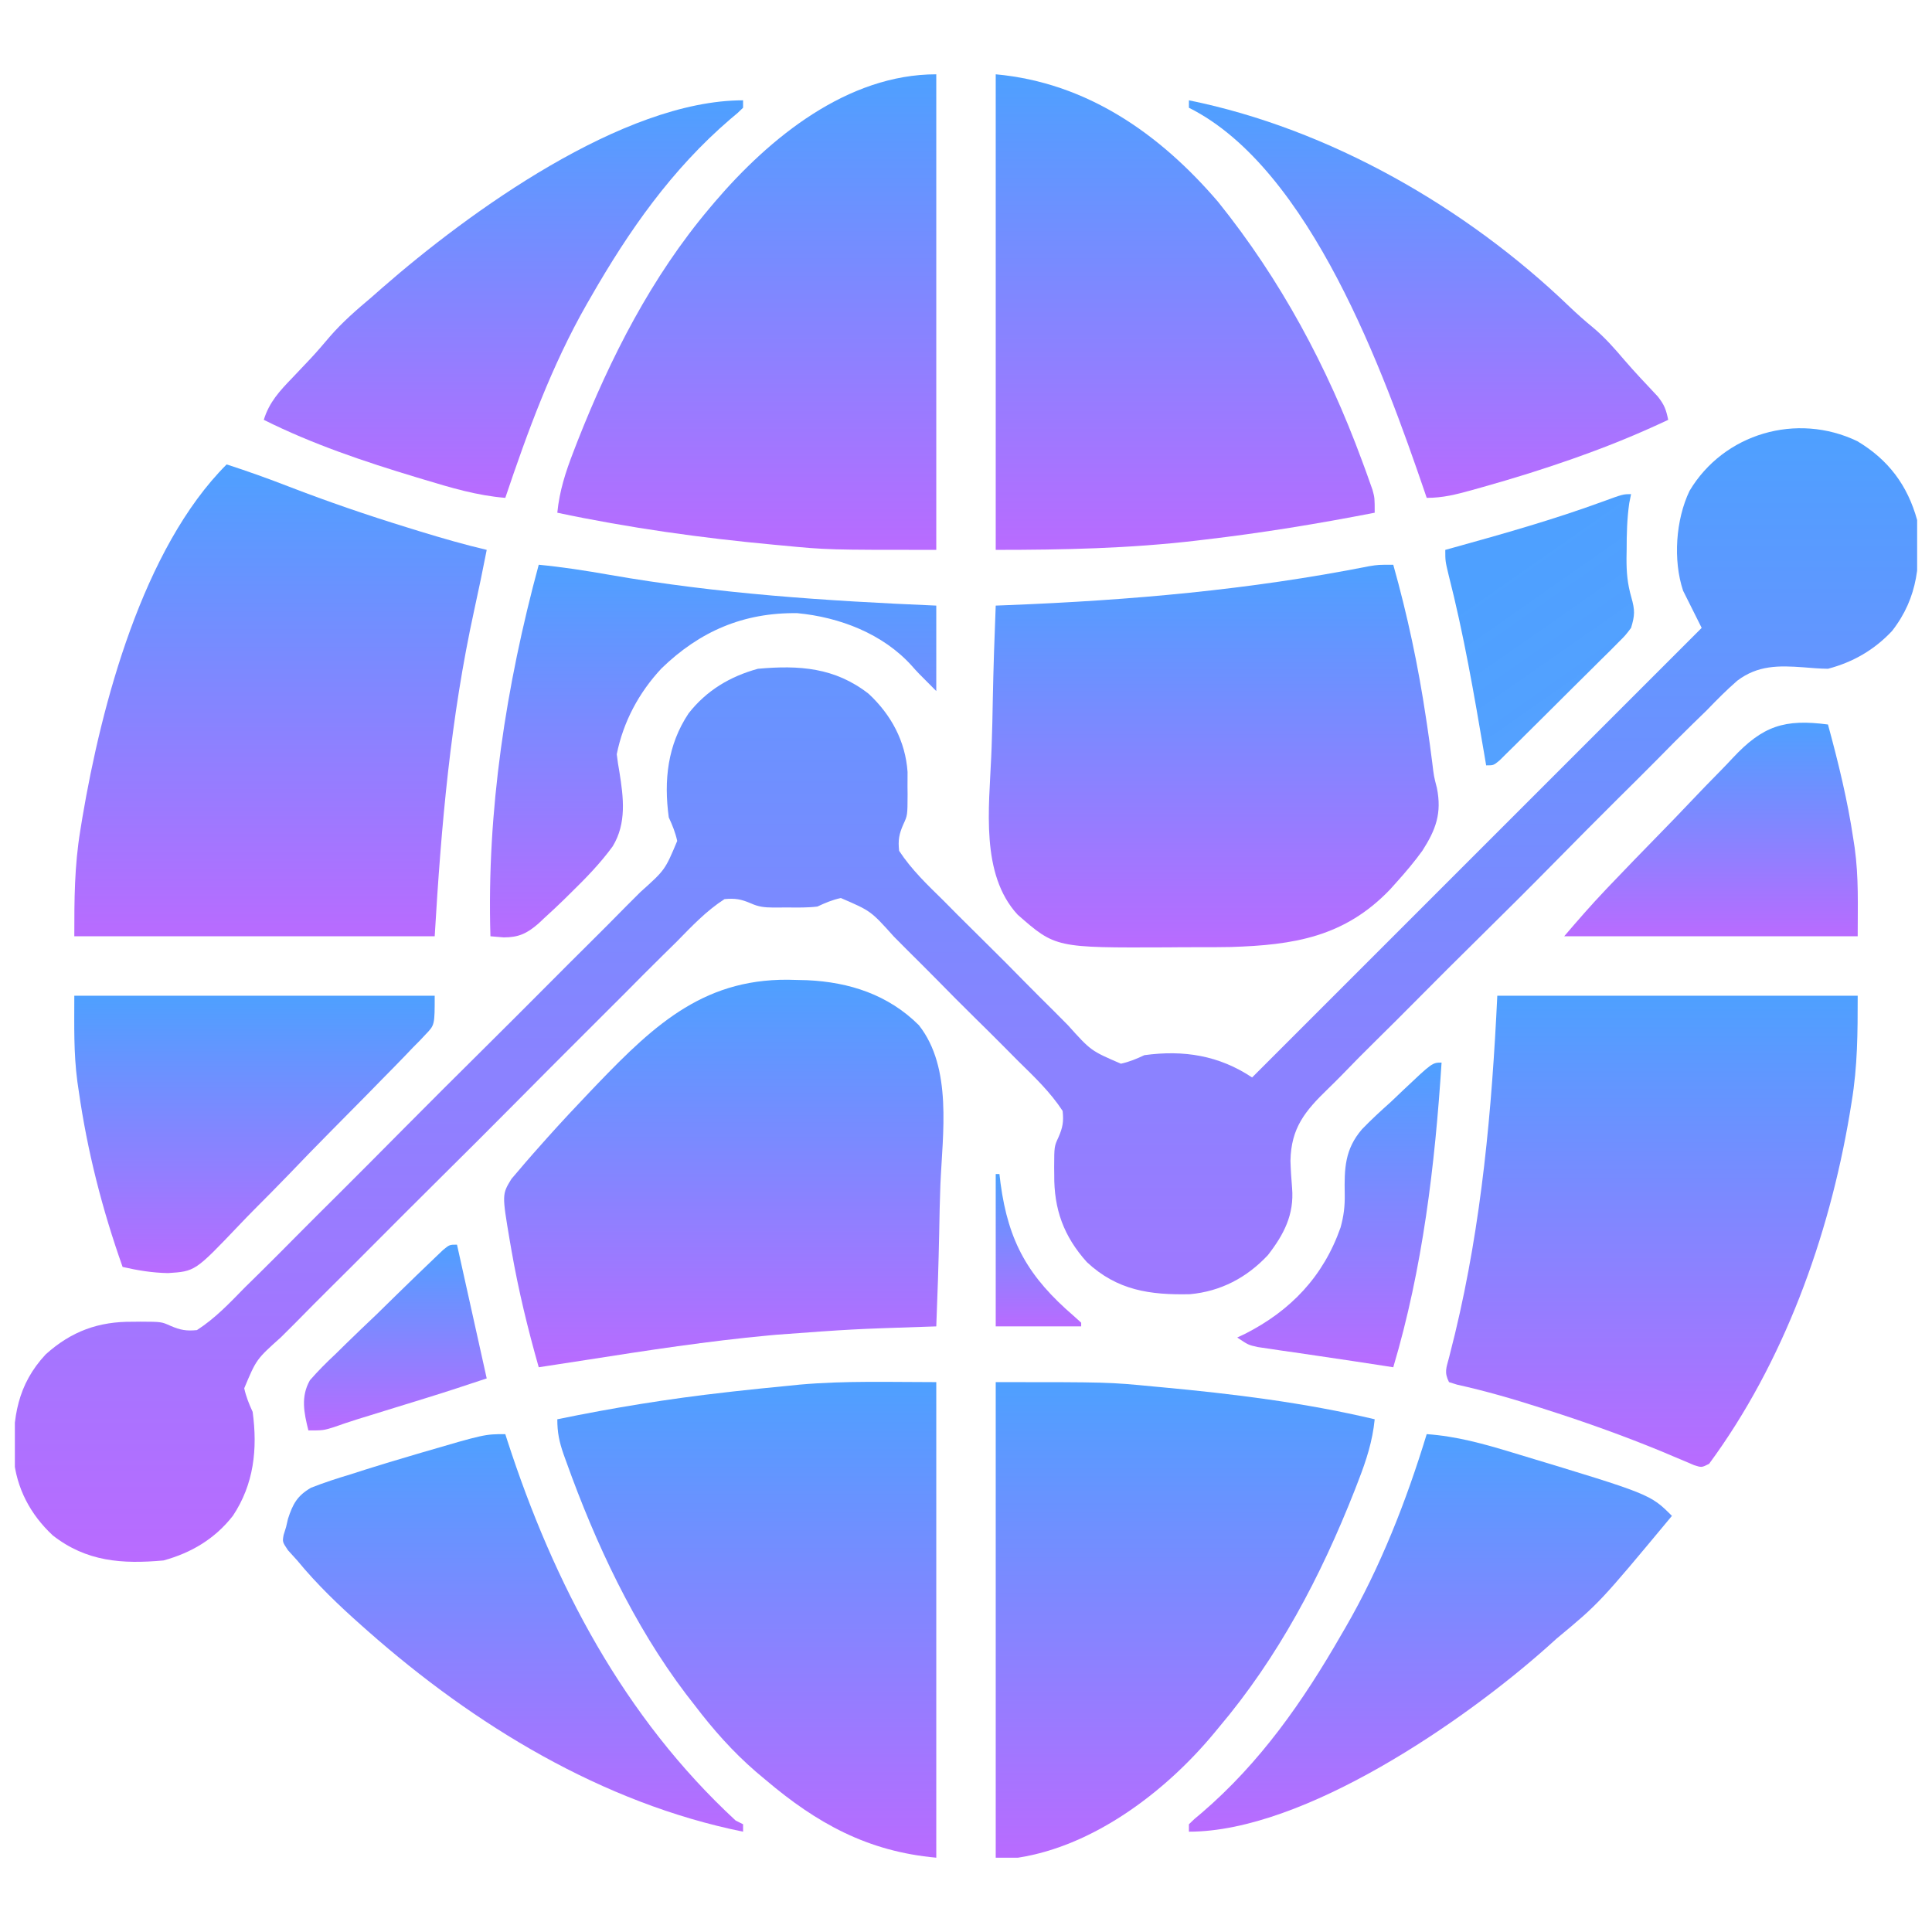
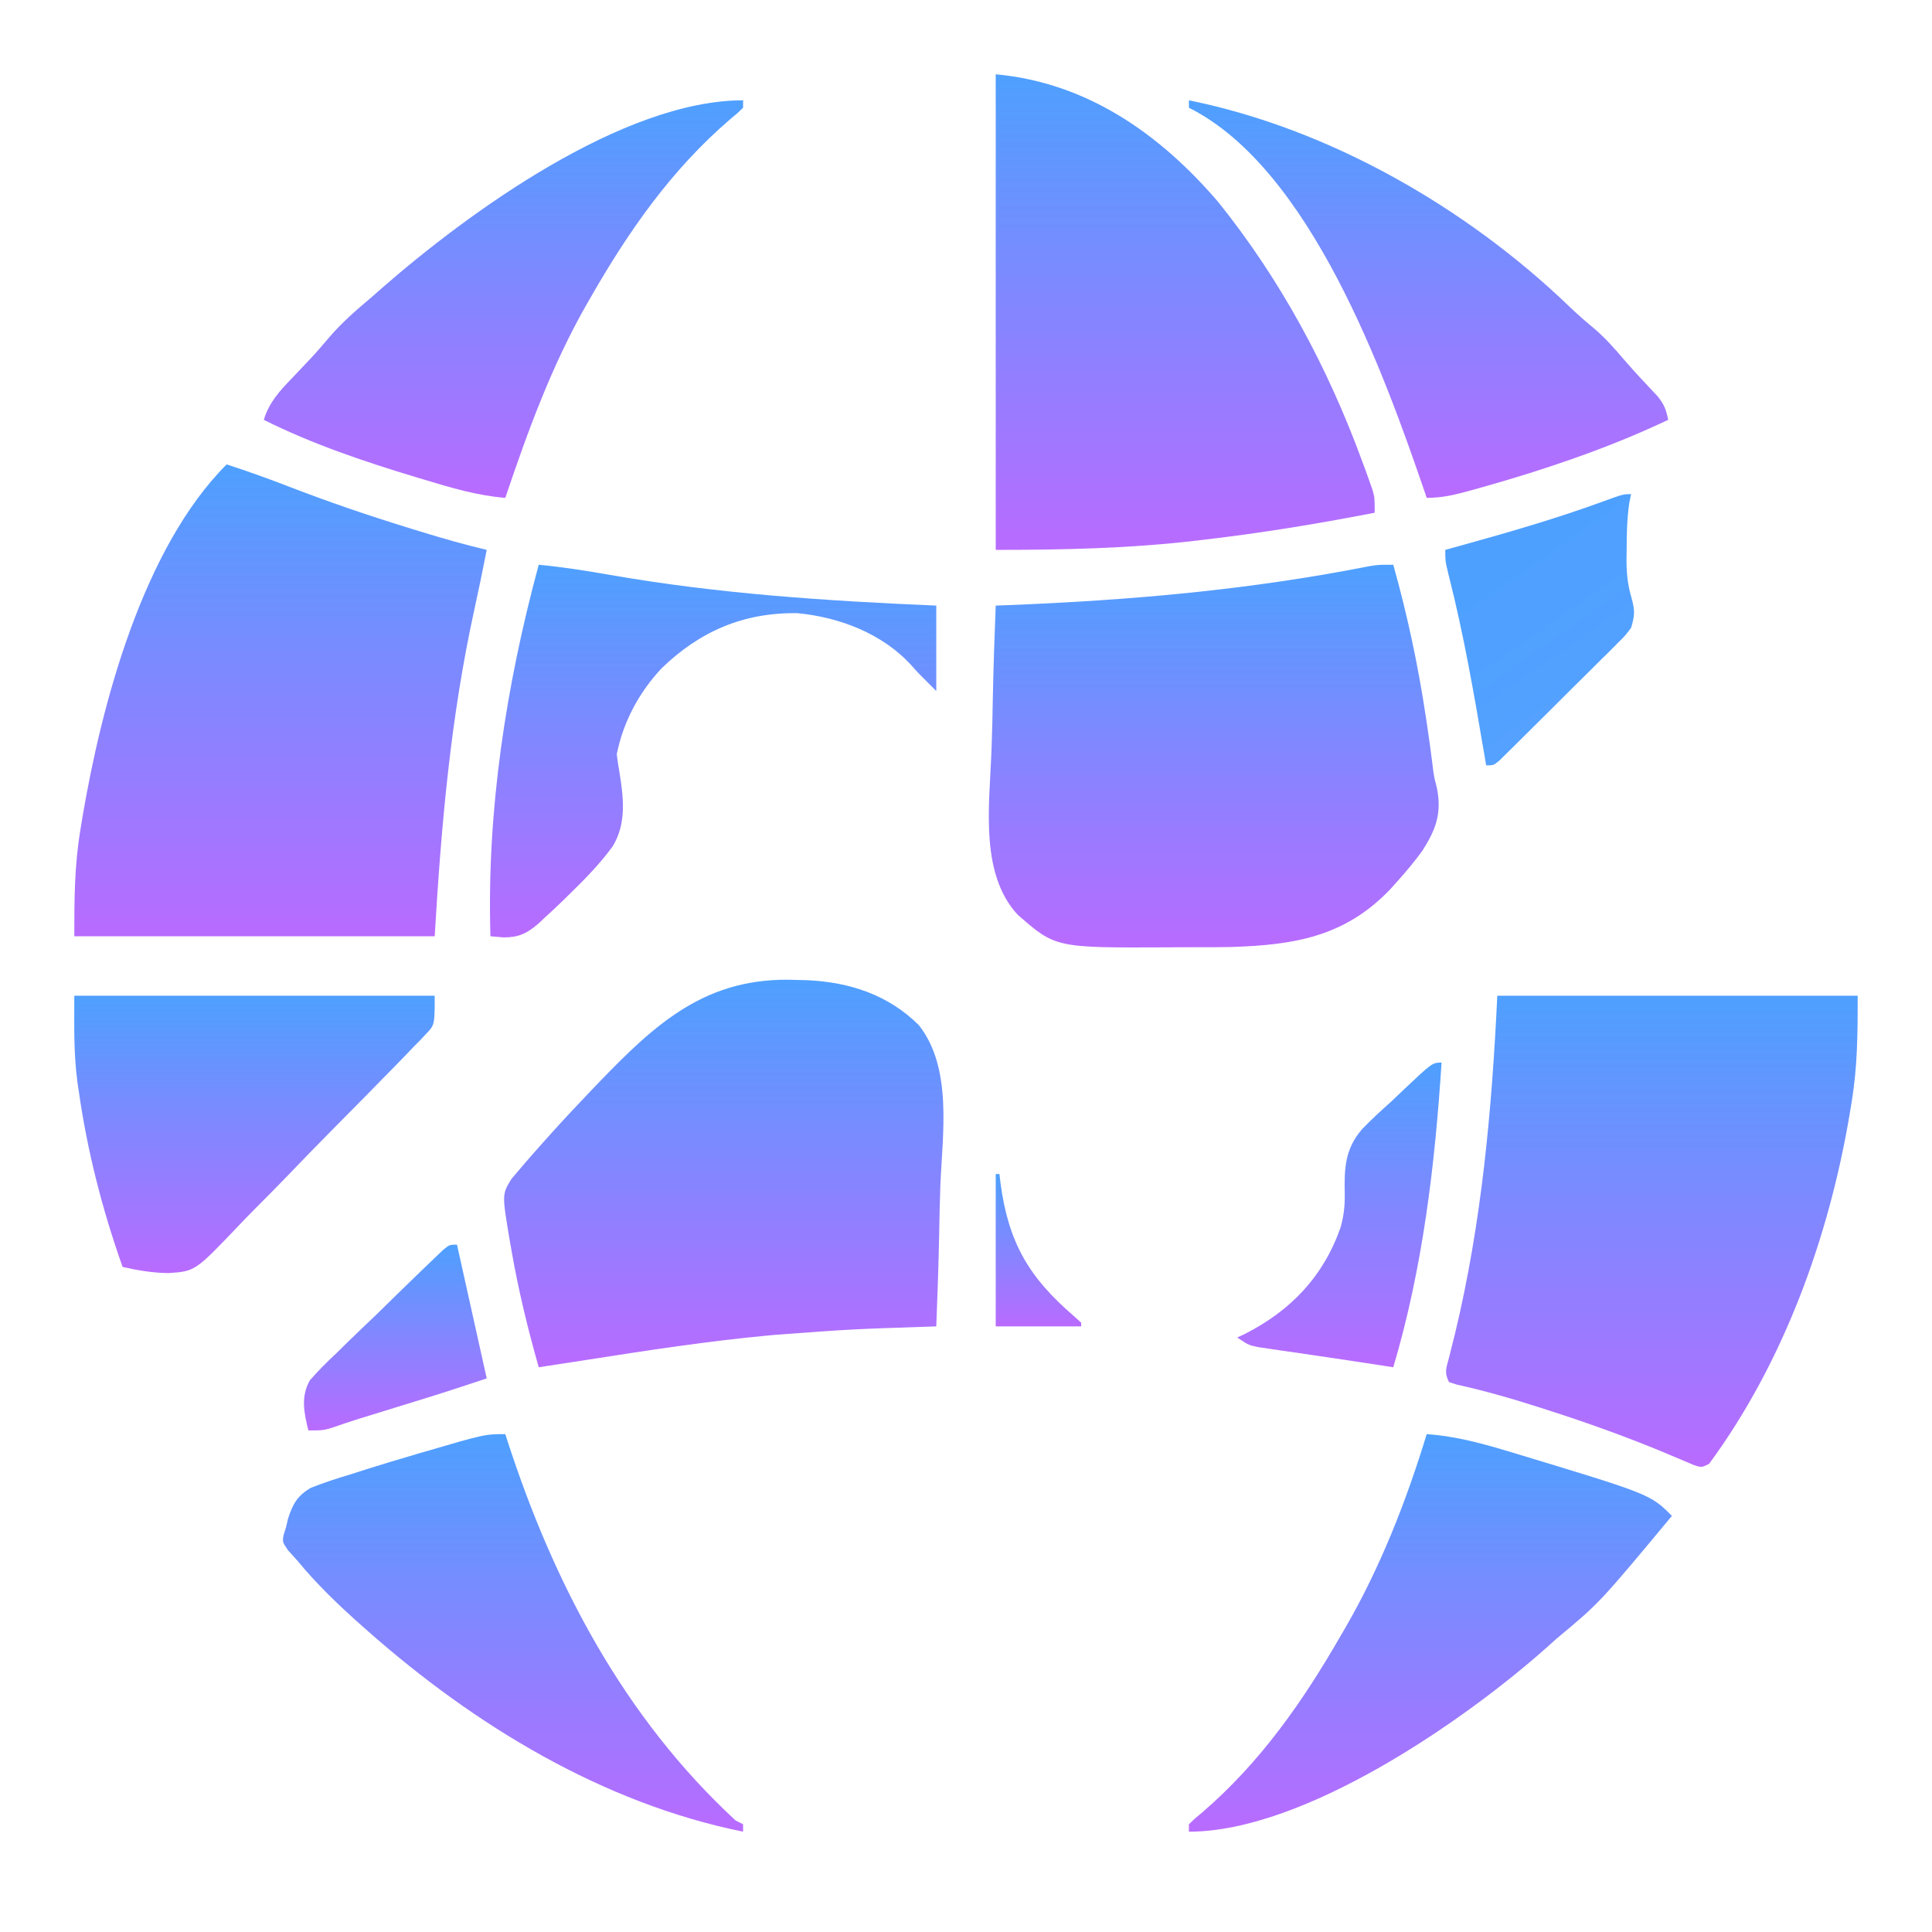
<svg xmlns="http://www.w3.org/2000/svg" width="65" height="65" viewBox="0 0 65 65" fill="none">
  <g clip-path="url(#clip0_2436_14160)">
-     <path d="M62.487 14.843C63.53 15.465 64.178 16.326 64.501 17.5C64.625 18.887 64.544 20.092 63.657 21.227C63.061 21.864 62.342 22.279 61.501 22.5C61.224 22.497 60.952 22.474 60.677 22.451C59.84 22.389 59.139 22.38 58.45 22.9C58.088 23.215 57.754 23.552 57.422 23.897C57.268 24.047 57.113 24.197 56.959 24.347C56.543 24.752 56.136 25.163 55.73 25.577C55.301 26.011 54.868 26.439 54.435 26.868C53.709 27.59 52.989 28.316 52.271 29.045C51.443 29.886 50.607 30.717 49.767 31.545C49.043 32.258 48.323 32.976 47.608 33.698C47.181 34.128 46.754 34.556 46.322 34.98C45.915 35.38 45.515 35.784 45.12 36.194C44.974 36.342 44.827 36.489 44.678 36.633C43.905 37.381 43.437 37.947 43.416 39.055C43.425 39.361 43.446 39.665 43.471 39.97C43.545 40.864 43.194 41.536 42.657 42.227C41.95 42.984 41.069 43.449 40.034 43.542C38.693 43.572 37.587 43.416 36.567 42.463C35.79 41.599 35.456 40.685 35.469 39.523C35.468 39.441 35.467 39.358 35.466 39.273C35.469 38.568 35.469 38.568 35.611 38.262C35.755 37.932 35.79 37.736 35.751 37.375C35.334 36.739 34.797 36.228 34.256 35.698C34.098 35.539 33.941 35.38 33.784 35.222C33.454 34.889 33.121 34.56 32.787 34.232C32.359 33.812 31.938 33.386 31.518 32.958C31.194 32.629 30.867 32.304 30.539 31.979C30.382 31.823 30.226 31.667 30.072 31.509C29.299 30.648 29.299 30.648 28.289 30.213C27.999 30.277 27.768 30.375 27.5 30.5C27.164 30.541 26.841 30.533 26.5 30.531C26.338 30.532 26.176 30.533 26.008 30.533C25.718 30.53 25.527 30.512 25.261 30.392C24.934 30.252 24.732 30.215 24.375 30.25C23.761 30.645 23.273 31.164 22.764 31.684C22.604 31.841 22.445 31.998 22.285 32.155C21.853 32.581 21.424 33.012 20.997 33.444C20.549 33.895 20.098 34.343 19.648 34.791C18.892 35.544 18.139 36.301 17.387 37.059C16.519 37.935 15.645 38.806 14.768 39.675C14.016 40.421 13.267 41.17 12.519 41.921C12.073 42.369 11.626 42.817 11.176 43.262C10.753 43.681 10.334 44.103 9.917 44.528C9.764 44.683 9.609 44.837 9.453 44.99C8.625 45.732 8.625 45.732 8.217 46.707C8.281 46.997 8.377 47.231 8.5 47.5C8.671 48.751 8.541 49.938 7.835 50.998C7.232 51.77 6.44 52.243 5.5 52.5C4.113 52.625 2.909 52.544 1.774 51.656C1.017 50.949 0.552 50.068 0.458 49.033C0.428 47.692 0.585 46.587 1.538 45.566C2.402 44.789 3.316 44.455 4.477 44.469C4.56 44.468 4.642 44.467 4.727 44.466C5.431 44.469 5.431 44.469 5.741 44.608C6.068 44.748 6.269 44.785 6.625 44.75C7.24 44.355 7.728 43.836 8.237 43.316C8.397 43.159 8.556 43.002 8.716 42.845C9.148 42.419 9.577 41.988 10.004 41.556C10.451 41.105 10.902 40.657 11.353 40.209C12.109 39.456 12.862 38.699 13.613 37.941C14.482 37.065 15.356 36.194 16.233 35.325C16.985 34.579 17.734 33.83 18.482 33.079C18.928 32.631 19.375 32.183 19.825 31.738C20.248 31.319 20.667 30.897 21.084 30.473C21.237 30.317 21.392 30.163 21.548 30.01C22.375 29.268 22.375 29.268 22.784 28.293C22.72 28.003 22.624 27.769 22.5 27.5C22.33 26.249 22.46 25.062 23.166 24.002C23.769 23.23 24.561 22.758 25.5 22.5C26.888 22.375 28.092 22.456 29.227 23.344C29.983 24.049 30.461 24.935 30.534 25.971C30.534 26.14 30.534 26.308 30.532 26.477C30.533 26.559 30.534 26.642 30.535 26.727C30.532 27.432 30.532 27.432 30.39 27.738C30.246 28.068 30.211 28.264 30.25 28.625C30.667 29.261 31.204 29.772 31.745 30.302C31.903 30.461 32.06 30.619 32.217 30.779C32.547 31.11 32.88 31.44 33.214 31.768C33.642 32.188 34.063 32.614 34.483 33.042C34.807 33.371 35.134 33.696 35.462 34.021C35.619 34.177 35.775 34.333 35.929 34.491C36.702 35.352 36.702 35.352 37.712 35.787C38.002 35.723 38.233 35.626 38.501 35.5C39.823 35.319 41.012 35.508 42.126 36.25C47.117 31.259 52.108 26.267 57.251 21.125C57.044 20.712 56.838 20.3 56.626 19.875C56.283 18.847 56.377 17.485 56.843 16.514C57.993 14.585 60.447 13.864 62.487 14.843Z" fill="url(#paint0_linear_2436_14160)" />
    <path d="M7.625 15.625C8.336 15.854 9.035 16.106 9.732 16.376C11.037 16.879 12.351 17.33 13.688 17.742C13.84 17.789 13.993 17.837 14.15 17.885C14.888 18.11 15.624 18.323 16.375 18.5C16.243 19.178 16.103 19.854 15.954 20.529C15.158 24.172 14.846 27.748 14.625 31.5C10.624 31.5 6.622 31.5 2.5 31.5C2.5 30.249 2.503 29.141 2.703 27.93C2.725 27.792 2.748 27.653 2.771 27.511C3.414 23.704 4.803 18.447 7.625 15.625Z" fill="url(#paint1_linear_2436_14160)" />
    <path d="M50.375 33.5C54.376 33.5 58.377 33.5 62.5 33.5C62.5 34.751 62.497 35.859 62.297 37.07C62.274 37.208 62.252 37.347 62.229 37.489C61.529 41.634 60.008 45.844 57.5 49.25C57.25 49.375 57.25 49.375 56.996 49.294C56.839 49.227 56.839 49.227 56.678 49.158C56.557 49.107 56.437 49.057 56.313 49.005C56.181 48.949 56.05 48.893 55.914 48.836C54.653 48.317 53.383 47.861 52.086 47.445C52.005 47.419 51.924 47.393 51.841 47.366C50.91 47.067 49.981 46.797 49.025 46.586C48.934 46.558 48.843 46.529 48.75 46.5C48.581 46.163 48.661 46.022 48.755 45.66C48.786 45.535 48.817 45.41 48.849 45.282C48.883 45.145 48.917 45.008 48.953 44.867C49.853 41.124 50.192 37.342 50.375 33.5Z" fill="url(#paint2_linear_2436_14160)" />
    <path d="M46.875 19C47.353 20.703 47.716 22.408 47.976 24.156C47.989 24.243 48.002 24.33 48.016 24.42C48.078 24.836 48.136 25.253 48.188 25.671C48.241 26.116 48.241 26.116 48.343 26.51C48.513 27.359 48.309 27.911 47.856 28.619C47.592 28.984 47.308 29.322 47.008 29.656C46.929 29.744 46.851 29.831 46.771 29.921C45.238 31.525 43.527 31.795 41.409 31.861C41.002 31.869 40.595 31.87 40.188 31.868C39.884 31.867 39.581 31.87 39.277 31.873C35.51 31.889 35.51 31.889 34.234 30.77C32.982 29.41 33.278 27.166 33.349 25.451C33.353 25.346 33.358 25.241 33.362 25.133C33.383 24.596 33.392 24.058 33.402 23.521C33.423 22.472 33.457 21.424 33.5 20.375C33.713 20.367 33.713 20.367 33.931 20.358C38.028 20.196 42.041 19.846 46.066 19.049C46.375 19 46.375 19 46.875 19Z" fill="url(#paint3_linear_2436_14160)" />
    <path d="M26.782 32.969C26.905 32.972 27.029 32.975 27.156 32.978C28.58 33.042 29.888 33.469 30.914 34.491C32.05 35.93 31.711 38.142 31.638 39.867C31.617 40.404 31.608 40.942 31.598 41.479C31.577 42.528 31.543 43.577 31.5 44.625C31.409 44.628 31.317 44.631 31.223 44.634C28.667 44.718 28.667 44.718 26.118 44.906C26.035 44.914 25.952 44.922 25.866 44.929C23.816 45.12 21.784 45.431 19.75 45.75C19.439 45.798 19.127 45.846 18.815 45.894C18.682 45.914 18.549 45.935 18.412 45.956C18.317 45.971 18.223 45.985 18.125 46C17.757 44.705 17.443 43.413 17.211 42.086C17.19 41.965 17.169 41.843 17.147 41.718C16.889 40.183 16.889 40.183 17.207 39.663C17.304 39.549 17.402 39.435 17.502 39.318C17.556 39.255 17.61 39.191 17.665 39.126C17.845 38.917 18.027 38.711 18.211 38.505C18.275 38.434 18.338 38.362 18.403 38.289C18.884 37.751 19.377 37.225 19.875 36.703C19.984 36.589 19.984 36.589 20.095 36.473C22.063 34.425 23.768 32.844 26.782 32.969Z" fill="url(#paint4_linear_2436_14160)" />
-     <path d="M33.5 46.5C37.291 46.5 37.291 46.5 38.82 46.648C38.907 46.656 38.993 46.664 39.082 46.672C41.477 46.894 43.908 47.193 46.25 47.75C46.177 48.488 45.97 49.123 45.703 49.812C45.659 49.926 45.615 50.04 45.57 50.157C44.432 53.043 43.008 55.751 41 58.125C40.947 58.19 40.893 58.254 40.838 58.321C39.222 60.267 36.813 62.104 34.25 62.5C34.002 62.5 33.755 62.5 33.5 62.5C33.5 57.22 33.5 51.94 33.5 46.5Z" fill="url(#paint5_linear_2436_14160)" />
-     <path d="M31.5 46.5C31.5 51.78 31.5 57.06 31.5 62.5C29.197 62.291 27.491 61.353 25.75 59.875C25.593 59.743 25.593 59.743 25.433 59.609C24.651 58.932 24.001 58.197 23.375 57.375C23.277 57.25 23.18 57.124 23.08 56.995C21.319 54.672 20.036 51.922 19.055 49.187C19.023 49.1 18.992 49.012 18.959 48.922C18.815 48.503 18.75 48.2 18.75 47.75C20.631 47.363 22.506 47.058 24.414 46.844C24.505 46.833 24.596 46.823 24.69 46.812C25.293 46.745 25.896 46.683 26.5 46.625C26.634 46.611 26.767 46.598 26.905 46.584C28.443 46.449 29.942 46.5 31.5 46.5Z" fill="url(#paint6_linear_2436_14160)" />
    <path d="M33.5 2.5C36.556 2.778 39.015 4.494 40.98 6.79C43.084 9.404 44.662 12.346 45.82 15.492C45.864 15.61 45.907 15.728 45.952 15.849C45.991 15.959 46.03 16.07 46.071 16.183C46.105 16.281 46.14 16.378 46.176 16.479C46.25 16.75 46.25 16.75 46.25 17.25C44.348 17.62 42.448 17.932 40.523 18.156C40.436 18.167 40.349 18.177 40.258 18.188C37.993 18.453 35.797 18.5 33.5 18.5C33.5 13.22 33.5 7.94 33.5 2.5Z" fill="url(#paint7_linear_2436_14160)" />
-     <path d="M31.5 2.5C31.5 7.78 31.5 13.06 31.5 18.5C27.852 18.5 27.852 18.5 26.312 18.352C26.226 18.344 26.139 18.336 26.05 18.328C23.605 18.102 21.153 17.759 18.75 17.25C18.823 16.512 19.03 15.877 19.297 15.188C19.341 15.074 19.385 14.96 19.43 14.843C20.538 12.033 21.918 9.318 23.875 7C23.932 6.933 23.989 6.865 24.047 6.796C25.899 4.628 28.51 2.5 31.5 2.5Z" fill="url(#paint8_linear_2436_14160)" />
-     <path d="M48 48.25C49.003 48.32 49.915 48.576 50.875 48.867C50.956 48.892 51.037 48.916 51.12 48.941C55.522 50.272 55.522 50.272 56.25 51C53.813 53.931 53.813 53.931 52.375 55.125C52.266 55.223 52.157 55.321 52.045 55.421C49.278 57.886 43.887 61.625 40 61.625C40 61.542 40 61.46 40 61.375C40.179 61.199 40.179 61.199 40.43 60.992C42.403 59.299 43.837 57.242 45.125 55C45.17 54.923 45.215 54.846 45.261 54.767C46.44 52.733 47.316 50.495 48 48.25Z" fill="url(#paint9_linear_2436_14160)" />
+     <path d="M48 48.25C49.003 48.32 49.915 48.576 50.875 48.867C55.522 50.272 55.522 50.272 56.25 51C53.813 53.931 53.813 53.931 52.375 55.125C52.266 55.223 52.157 55.321 52.045 55.421C49.278 57.886 43.887 61.625 40 61.625C40 61.542 40 61.46 40 61.375C40.179 61.199 40.179 61.199 40.43 60.992C42.403 59.299 43.837 57.242 45.125 55C45.17 54.923 45.215 54.846 45.261 54.767C46.44 52.733 47.316 50.495 48 48.25Z" fill="url(#paint9_linear_2436_14160)" />
    <path d="M25 3.375C25 3.458 25 3.54 25 3.625C24.821 3.801 24.821 3.801 24.57 4.008C22.599 5.7 21.16 7.757 19.875 10C19.829 10.08 19.783 10.16 19.735 10.243C18.561 12.301 17.755 14.511 17 16.75C16.05 16.673 15.167 16.408 14.258 16.133C14.136 16.096 14.136 16.096 14.011 16.059C12.267 15.534 10.506 14.941 8.875 14.125C9.057 13.53 9.413 13.149 9.836 12.711C9.973 12.567 10.109 12.422 10.246 12.278C10.344 12.174 10.344 12.174 10.445 12.068C10.669 11.828 10.882 11.579 11.094 11.328C11.523 10.834 12 10.42 12.5 10C12.616 9.898 12.731 9.797 12.85 9.692C15.764 7.144 20.957 3.375 25 3.375Z" fill="url(#paint10_linear_2436_14160)" />
    <path d="M40 3.375C44.727 4.332 49.336 6.984 52.792 10.307C53.058 10.561 53.325 10.799 53.609 11.031C53.992 11.354 54.313 11.716 54.637 12.098C55.002 12.523 55.389 12.929 55.773 13.338C55.998 13.623 56.053 13.779 56.125 14.125C55.197 14.562 54.262 14.95 53.297 15.297C53.164 15.345 53.031 15.392 52.894 15.442C51.905 15.79 50.908 16.099 49.898 16.383C49.7 16.439 49.7 16.439 49.496 16.496C48.973 16.639 48.547 16.75 48 16.75C47.973 16.671 47.946 16.592 47.919 16.511C46.583 12.618 44.098 5.674 40 3.625C40 3.542 40 3.46 40 3.375Z" fill="url(#paint11_linear_2436_14160)" />
    <path d="M17 48.25C17.023 48.32 17.045 48.39 17.068 48.462C18.632 53.286 20.995 57.779 24.75 61.25C24.833 61.291 24.915 61.333 25 61.375C25 61.458 25 61.54 25 61.625C20.264 60.666 15.957 58.038 12.375 54.875C12.275 54.787 12.275 54.787 12.174 54.697C11.396 54.008 10.661 53.304 10 52.5C9.897 52.387 9.794 52.273 9.688 52.156C9.5 51.875 9.5 51.875 9.542 51.642C9.569 51.554 9.597 51.466 9.625 51.375C9.657 51.24 9.657 51.24 9.688 51.103C9.849 50.603 9.999 50.324 10.462 50.054C10.902 49.881 11.344 49.737 11.797 49.602C11.96 49.55 12.123 49.497 12.286 49.445C12.772 49.29 13.261 49.144 13.75 49C13.893 48.958 14.035 48.916 14.182 48.872C16.307 48.25 16.307 48.25 17 48.25Z" fill="url(#paint12_linear_2436_14160)" />
    <path d="M2.5 33.5C6.502 33.5 10.503 33.5 14.625 33.5C14.625 34.484 14.625 34.484 14.322 34.799C14.221 34.907 14.221 34.907 14.117 35.017C14.005 35.13 14.005 35.13 13.89 35.245C13.812 35.327 13.734 35.409 13.653 35.494C13.394 35.764 13.131 36.031 12.868 36.297C12.685 36.484 12.503 36.67 12.32 36.857C11.936 37.249 11.551 37.638 11.164 38.026C10.671 38.522 10.185 39.025 9.701 39.53C9.326 39.918 8.946 40.302 8.564 40.684C8.383 40.867 8.203 41.052 8.026 41.239C6.564 42.773 6.564 42.773 5.651 42.832C5.127 42.822 4.635 42.742 4.125 42.625C3.44 40.691 2.939 38.736 2.649 36.703C2.633 36.598 2.618 36.493 2.602 36.384C2.474 35.404 2.5 34.513 2.5 33.5Z" fill="url(#paint13_linear_2436_14160)" />
    <path d="M18.125 19C18.926 19.077 19.712 19.2 20.504 19.339C24.158 19.978 27.799 20.217 31.5 20.375C31.5 21.324 31.5 22.273 31.5 23.25C30.875 22.625 30.875 22.625 30.675 22.399C29.706 21.322 28.247 20.763 26.823 20.629C25.009 20.605 23.543 21.241 22.258 22.485C21.497 23.297 20.97 24.282 20.75 25.375C20.773 25.576 20.804 25.776 20.84 25.975C20.977 26.83 21.086 27.698 20.614 28.473C20.193 29.052 19.699 29.556 19.188 30.055C19.114 30.127 19.041 30.2 18.965 30.275C18.75 30.485 18.531 30.688 18.309 30.89C18.243 30.952 18.177 31.014 18.109 31.078C17.725 31.409 17.447 31.537 16.95 31.538C16.801 31.526 16.653 31.513 16.5 31.5C16.373 27.276 17.023 23.071 18.125 19Z" fill="url(#paint14_linear_2436_14160)" />
-     <path d="M61.5 24.375C61.846 25.646 62.158 26.915 62.352 28.219C62.367 28.317 62.382 28.416 62.398 28.517C62.538 29.529 62.5 30.45 62.5 31.5C59.241 31.5 55.983 31.5 52.625 31.5C53.079 30.97 53.525 30.456 54.004 29.952C54.062 29.891 54.12 29.83 54.18 29.767C54.711 29.21 55.246 28.658 55.784 28.108C56.144 27.741 56.501 27.371 56.855 26.997C57.199 26.633 57.548 26.274 57.9 25.917C58.032 25.782 58.163 25.645 58.292 25.506C59.308 24.416 60.041 24.183 61.5 24.375Z" fill="url(#paint15_linear_2436_14160)" />
    <path d="M54.875 16.625C54.855 16.726 54.835 16.826 54.814 16.93C54.739 17.455 54.727 17.963 54.727 18.492C54.724 18.637 54.724 18.637 54.722 18.785C54.721 19.262 54.752 19.63 54.884 20.094C55.008 20.53 55.005 20.7 54.875 21.125C54.686 21.376 54.686 21.376 54.44 21.62C54.348 21.713 54.257 21.806 54.162 21.901C54.062 21.999 53.963 22.097 53.86 22.198C53.707 22.35 53.707 22.35 53.551 22.506C53.336 22.721 53.12 22.935 52.903 23.148C52.571 23.476 52.24 23.806 51.91 24.137C51.701 24.345 51.491 24.552 51.282 24.76C51.182 24.86 51.083 24.959 50.98 25.061C50.888 25.151 50.796 25.242 50.701 25.335C50.62 25.416 50.538 25.496 50.455 25.579C50.25 25.75 50.25 25.75 50 25.75C49.981 25.635 49.961 25.52 49.941 25.401C49.595 23.365 49.247 21.339 48.735 19.336C48.625 18.875 48.625 18.875 48.625 18.5C48.764 18.461 48.764 18.461 48.907 18.422C50.586 17.956 52.254 17.484 53.892 16.886C54.605 16.625 54.605 16.625 54.875 16.625Z" fill="url(#paint16_linear_2436_14160)" />
    <path d="M48.5 35.75C48.278 39.202 47.865 42.674 46.875 46C46.729 45.977 46.729 45.977 46.579 45.954C45.851 45.842 45.123 45.731 44.394 45.625C44.111 45.583 43.829 45.542 43.547 45.5C43.402 45.479 43.258 45.459 43.109 45.438C42.971 45.417 42.833 45.396 42.69 45.375C42.567 45.357 42.443 45.339 42.315 45.32C42 45.25 42 45.25 41.625 45C41.711 44.959 41.797 44.918 41.886 44.876C43.426 44.096 44.526 42.941 45.102 41.297C45.21 40.904 45.249 40.587 45.242 40.177C45.226 39.314 45.243 38.668 45.822 37.993C46.136 37.667 46.467 37.364 46.805 37.062C46.941 36.934 47.077 36.804 47.212 36.674C48.19 35.75 48.19 35.75 48.5 35.75Z" fill="url(#paint17_linear_2436_14160)" />
    <path d="M15.375 41.875C15.705 43.36 16.035 44.845 16.375 46.375C15.708 46.597 15.044 46.817 14.373 47.024C14.217 47.072 14.06 47.121 13.899 47.171C13.737 47.221 13.575 47.27 13.414 47.32C13.093 47.419 12.772 47.519 12.451 47.618C12.311 47.661 12.17 47.705 12.025 47.749C11.758 47.833 11.493 47.922 11.229 48.016C10.875 48.125 10.875 48.125 10.375 48.125C10.227 47.528 10.113 46.993 10.426 46.438C10.701 46.122 10.989 45.835 11.295 45.549C11.457 45.39 11.457 45.39 11.622 45.227C11.966 44.89 12.315 44.558 12.664 44.227C12.897 43.998 13.131 43.77 13.364 43.541C13.79 43.126 14.216 42.711 14.647 42.301C14.733 42.218 14.82 42.136 14.909 42.051C15.125 41.875 15.125 41.875 15.375 41.875Z" fill="url(#paint18_linear_2436_14160)" />
    <path d="M33.5 39.5C33.541 39.5 33.583 39.5 33.625 39.5C33.637 39.603 33.65 39.706 33.662 39.812C33.929 41.804 34.613 42.974 36.128 44.277C36.209 44.35 36.291 44.424 36.375 44.5C36.375 44.541 36.375 44.583 36.375 44.625C35.426 44.625 34.477 44.625 33.5 44.625C33.5 42.934 33.5 41.242 33.5 39.5Z" fill="url(#paint19_linear_2436_14160)" />
  </g>
  <defs>
    <linearGradient id="paint0_linear_2436_14160" x1="32.501" y1="14.408" x2="32.501" y2="52.546" gradientUnits="userSpaceOnUse">
      <stop stop-color="#4EA0FF" />
      <stop offset="1" stop-color="#B96BFF" />
    </linearGradient>
    <linearGradient id="paint1_linear_2436_14160" x1="9.438" y1="15.625" x2="9.438" y2="31.5" gradientUnits="userSpaceOnUse">
      <stop stop-color="#4EA0FF" />
      <stop offset="1" stop-color="#B96BFF" />
    </linearGradient>
    <linearGradient id="paint2_linear_2436_14160" x1="55.575" y1="33.5" x2="55.575" y2="49.35" gradientUnits="userSpaceOnUse">
      <stop stop-color="#4EA0FF" />
      <stop offset="1" stop-color="#B96BFF" />
    </linearGradient>
    <linearGradient id="paint3_linear_2436_14160" x1="40.835" y1="19" x2="40.835" y2="31.876" gradientUnits="userSpaceOnUse">
      <stop stop-color="#4EA0FF" />
      <stop offset="1" stop-color="#B96BFF" />
    </linearGradient>
    <linearGradient id="paint4_linear_2436_14160" x1="24.351" y1="32.962" x2="24.351" y2="46" gradientUnits="userSpaceOnUse">
      <stop stop-color="#4EA0FF" />
      <stop offset="1" stop-color="#B96BFF" />
    </linearGradient>
    <linearGradient id="paint5_linear_2436_14160" x1="39.875" y1="46.5" x2="39.875" y2="62.5" gradientUnits="userSpaceOnUse">
      <stop stop-color="#4EA0FF" />
      <stop offset="1" stop-color="#B96BFF" />
    </linearGradient>
    <linearGradient id="paint6_linear_2436_14160" x1="25.125" y1="46.49" x2="25.125" y2="62.5" gradientUnits="userSpaceOnUse">
      <stop stop-color="#4EA0FF" />
      <stop offset="1" stop-color="#B96BFF" />
    </linearGradient>
    <linearGradient id="paint7_linear_2436_14160" x1="39.875" y1="2.5" x2="39.875" y2="18.5" gradientUnits="userSpaceOnUse">
      <stop stop-color="#4EA0FF" />
      <stop offset="1" stop-color="#B96BFF" />
    </linearGradient>
    <linearGradient id="paint8_linear_2436_14160" x1="25.125" y1="2.5" x2="25.125" y2="18.5" gradientUnits="userSpaceOnUse">
      <stop stop-color="#4EA0FF" />
      <stop offset="1" stop-color="#B96BFF" />
    </linearGradient>
    <linearGradient id="paint9_linear_2436_14160" x1="48.125" y1="48.25" x2="48.125" y2="61.625" gradientUnits="userSpaceOnUse">
      <stop stop-color="#4EA0FF" />
      <stop offset="1" stop-color="#B96BFF" />
    </linearGradient>
    <linearGradient id="paint10_linear_2436_14160" x1="16.938" y1="3.375" x2="16.938" y2="16.75" gradientUnits="userSpaceOnUse">
      <stop stop-color="#4EA0FF" />
      <stop offset="1" stop-color="#B96BFF" />
    </linearGradient>
    <linearGradient id="paint11_linear_2436_14160" x1="48.062" y1="3.375" x2="48.062" y2="16.75" gradientUnits="userSpaceOnUse">
      <stop stop-color="#4EA0FF" />
      <stop offset="1" stop-color="#B96BFF" />
    </linearGradient>
    <linearGradient id="paint12_linear_2436_14160" x1="17.26" y1="48.25" x2="17.26" y2="61.625" gradientUnits="userSpaceOnUse">
      <stop stop-color="#4EA0FF" />
      <stop offset="1" stop-color="#B96BFF" />
    </linearGradient>
    <linearGradient id="paint13_linear_2436_14160" x1="8.562" y1="33.5" x2="8.562" y2="42.832" gradientUnits="userSpaceOnUse">
      <stop stop-color="#4EA0FF" />
      <stop offset="1" stop-color="#B96BFF" />
    </linearGradient>
    <linearGradient id="paint14_linear_2436_14160" x1="23.992" y1="19" x2="23.992" y2="31.538" gradientUnits="userSpaceOnUse">
      <stop stop-color="#4EA0FF" />
      <stop offset="1" stop-color="#B96BFF" />
    </linearGradient>
    <linearGradient id="paint15_linear_2436_14160" x1="57.565" y1="24.314" x2="57.565" y2="31.5" gradientUnits="userSpaceOnUse">
      <stop stop-color="#4EA0FF" />
      <stop offset="1" stop-color="#B96BFF" />
    </linearGradient>
    <linearGradient id="paint16_linear_2436_14160" x1="28.5" y1="34.5" x2="172" y2="240" gradientUnits="userSpaceOnUse">
      <stop stop-color="#4EA0FF" />
      <stop offset="1" stop-color="#B96BFF" stop-opacity="0" />
    </linearGradient>
    <linearGradient id="paint17_linear_2436_14160" x1="45.062" y1="35.75" x2="45.062" y2="46" gradientUnits="userSpaceOnUse">
      <stop stop-color="#4EA0FF" />
      <stop offset="1" stop-color="#B96BFF" />
    </linearGradient>
    <linearGradient id="paint18_linear_2436_14160" x1="13.301" y1="41.875" x2="13.301" y2="48.125" gradientUnits="userSpaceOnUse">
      <stop stop-color="#4EA0FF" />
      <stop offset="1" stop-color="#B96BFF" />
    </linearGradient>
    <linearGradient id="paint19_linear_2436_14160" x1="34.938" y1="39.5" x2="34.938" y2="44.625" gradientUnits="userSpaceOnUse">
      <stop stop-color="#4EA0FF" />
      <stop offset="1" stop-color="#B96BFF" />
    </linearGradient>
    <clipPath id="clip0_2436_14160">
      <rect width="64" height="64" fill="white" transform="translate(0.5 0.5)" />
    </clipPath>
  </defs>
</svg>